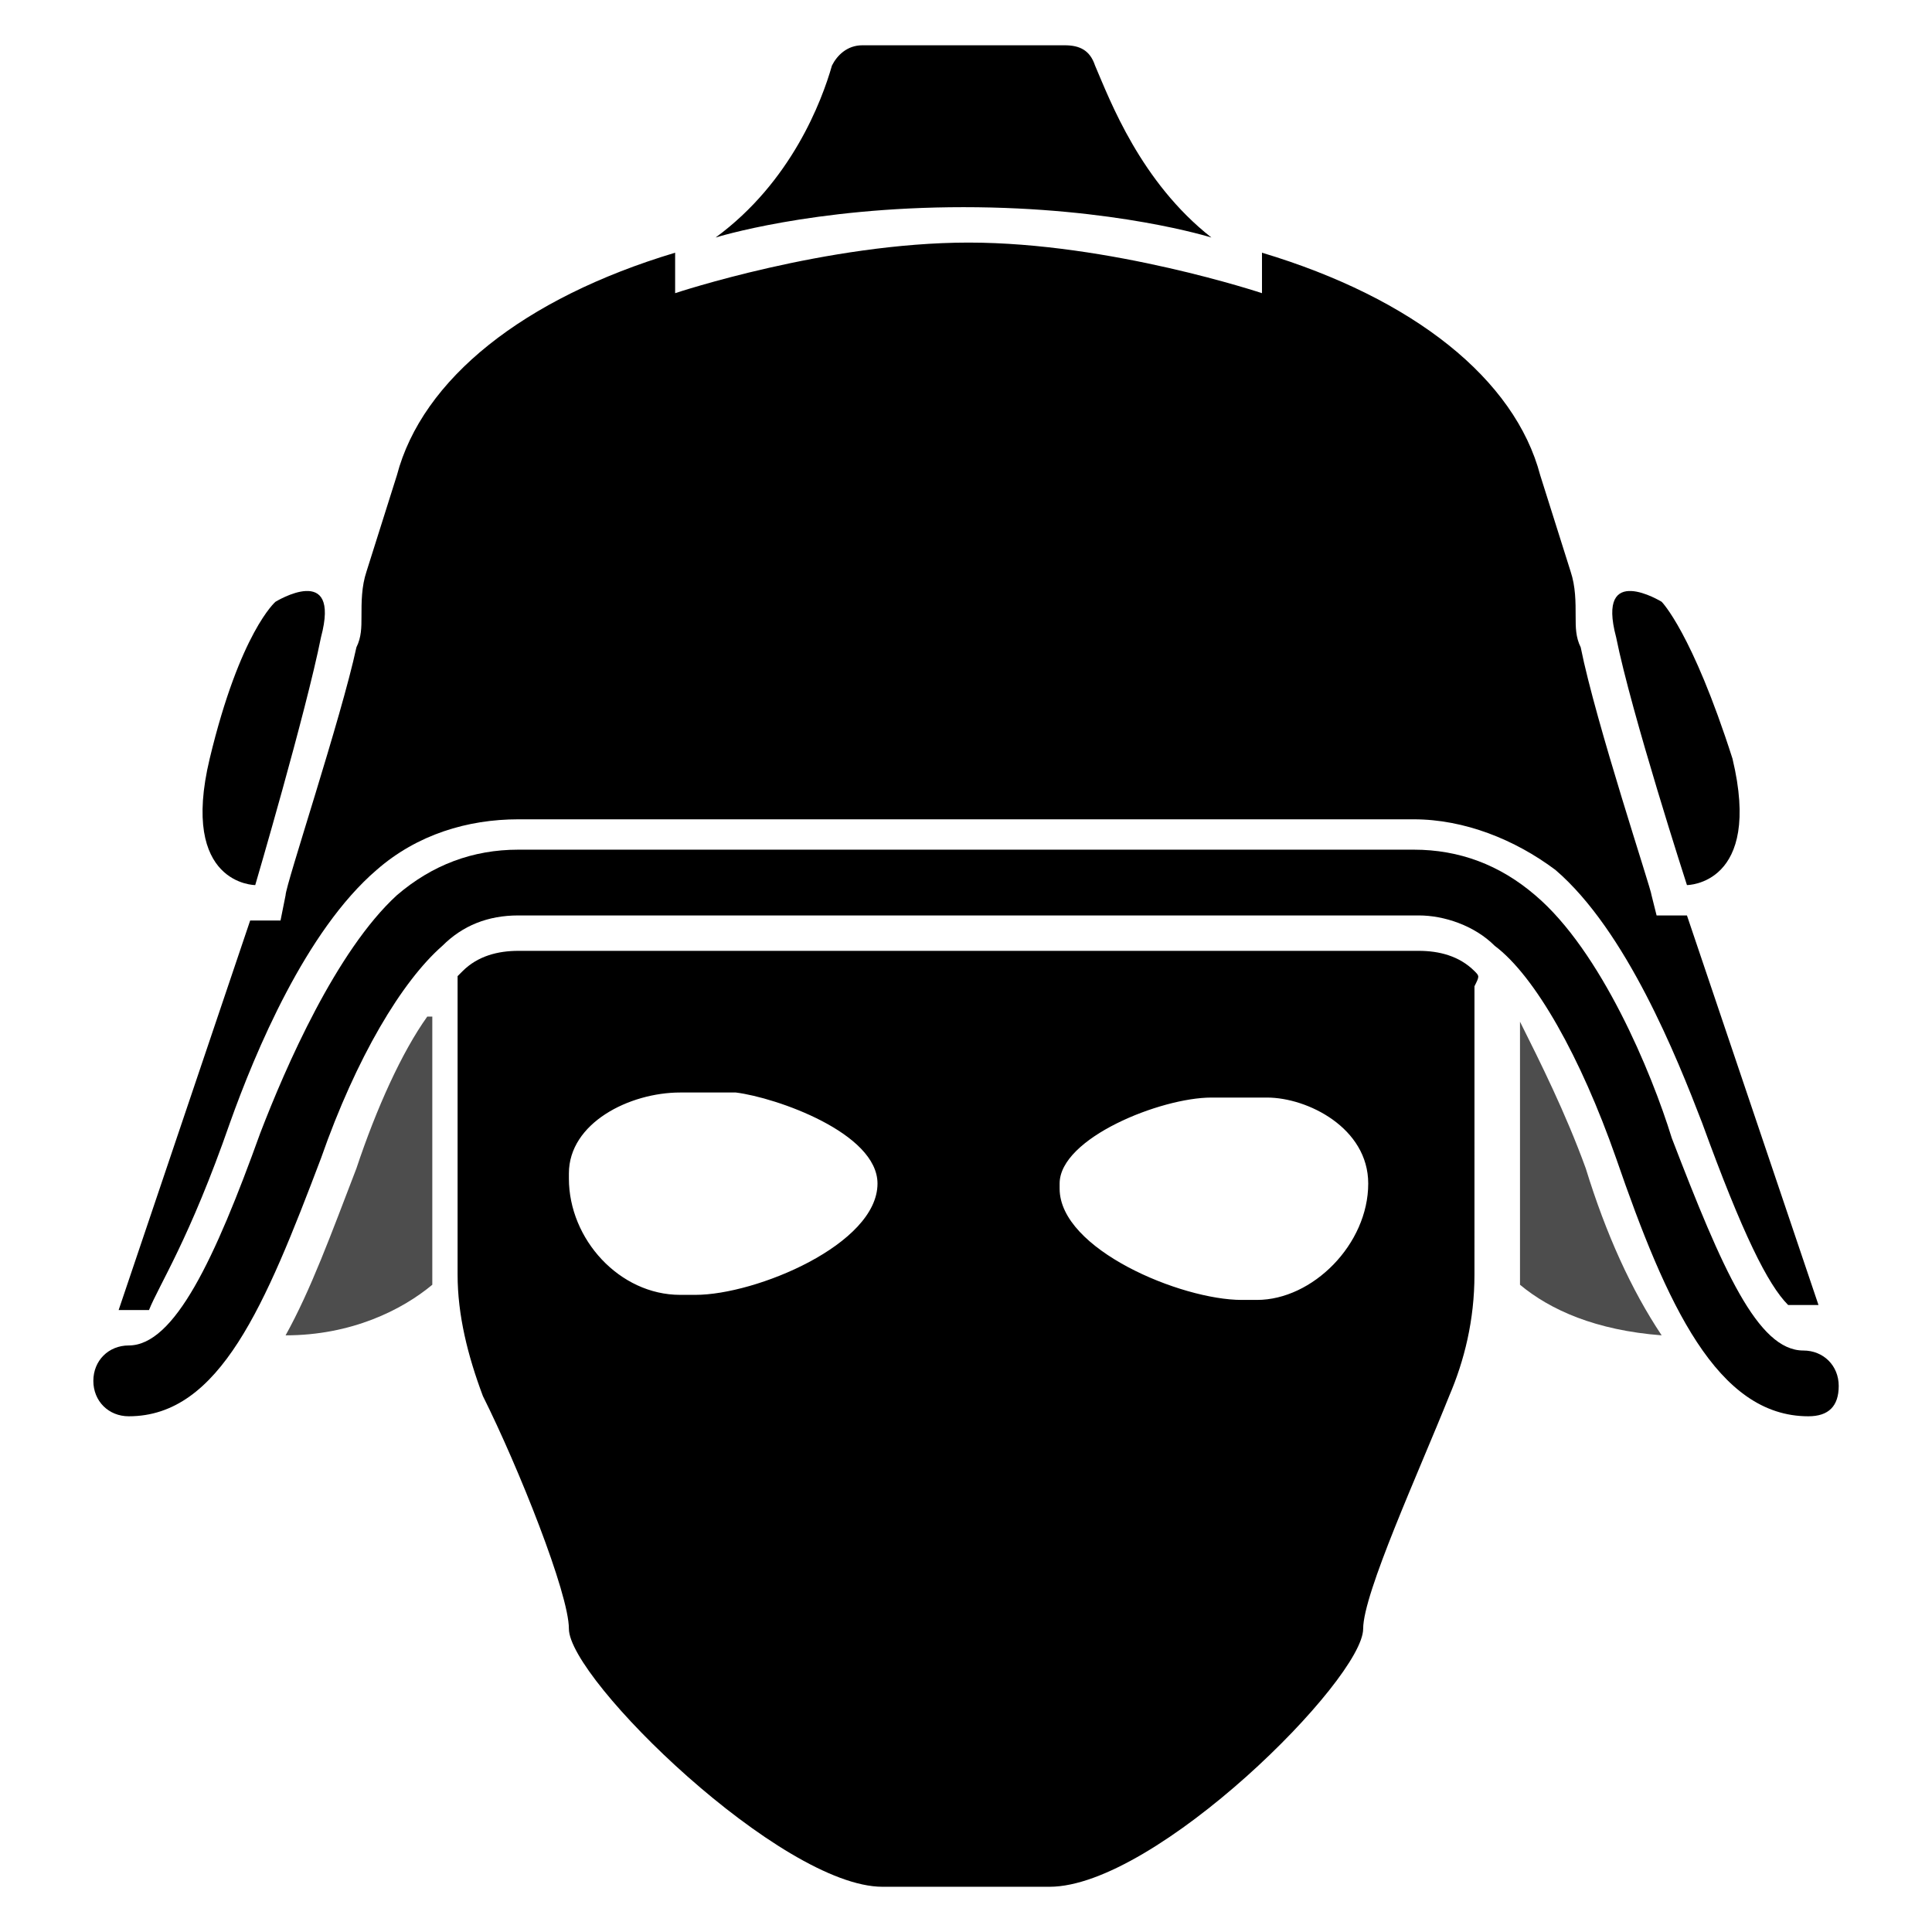
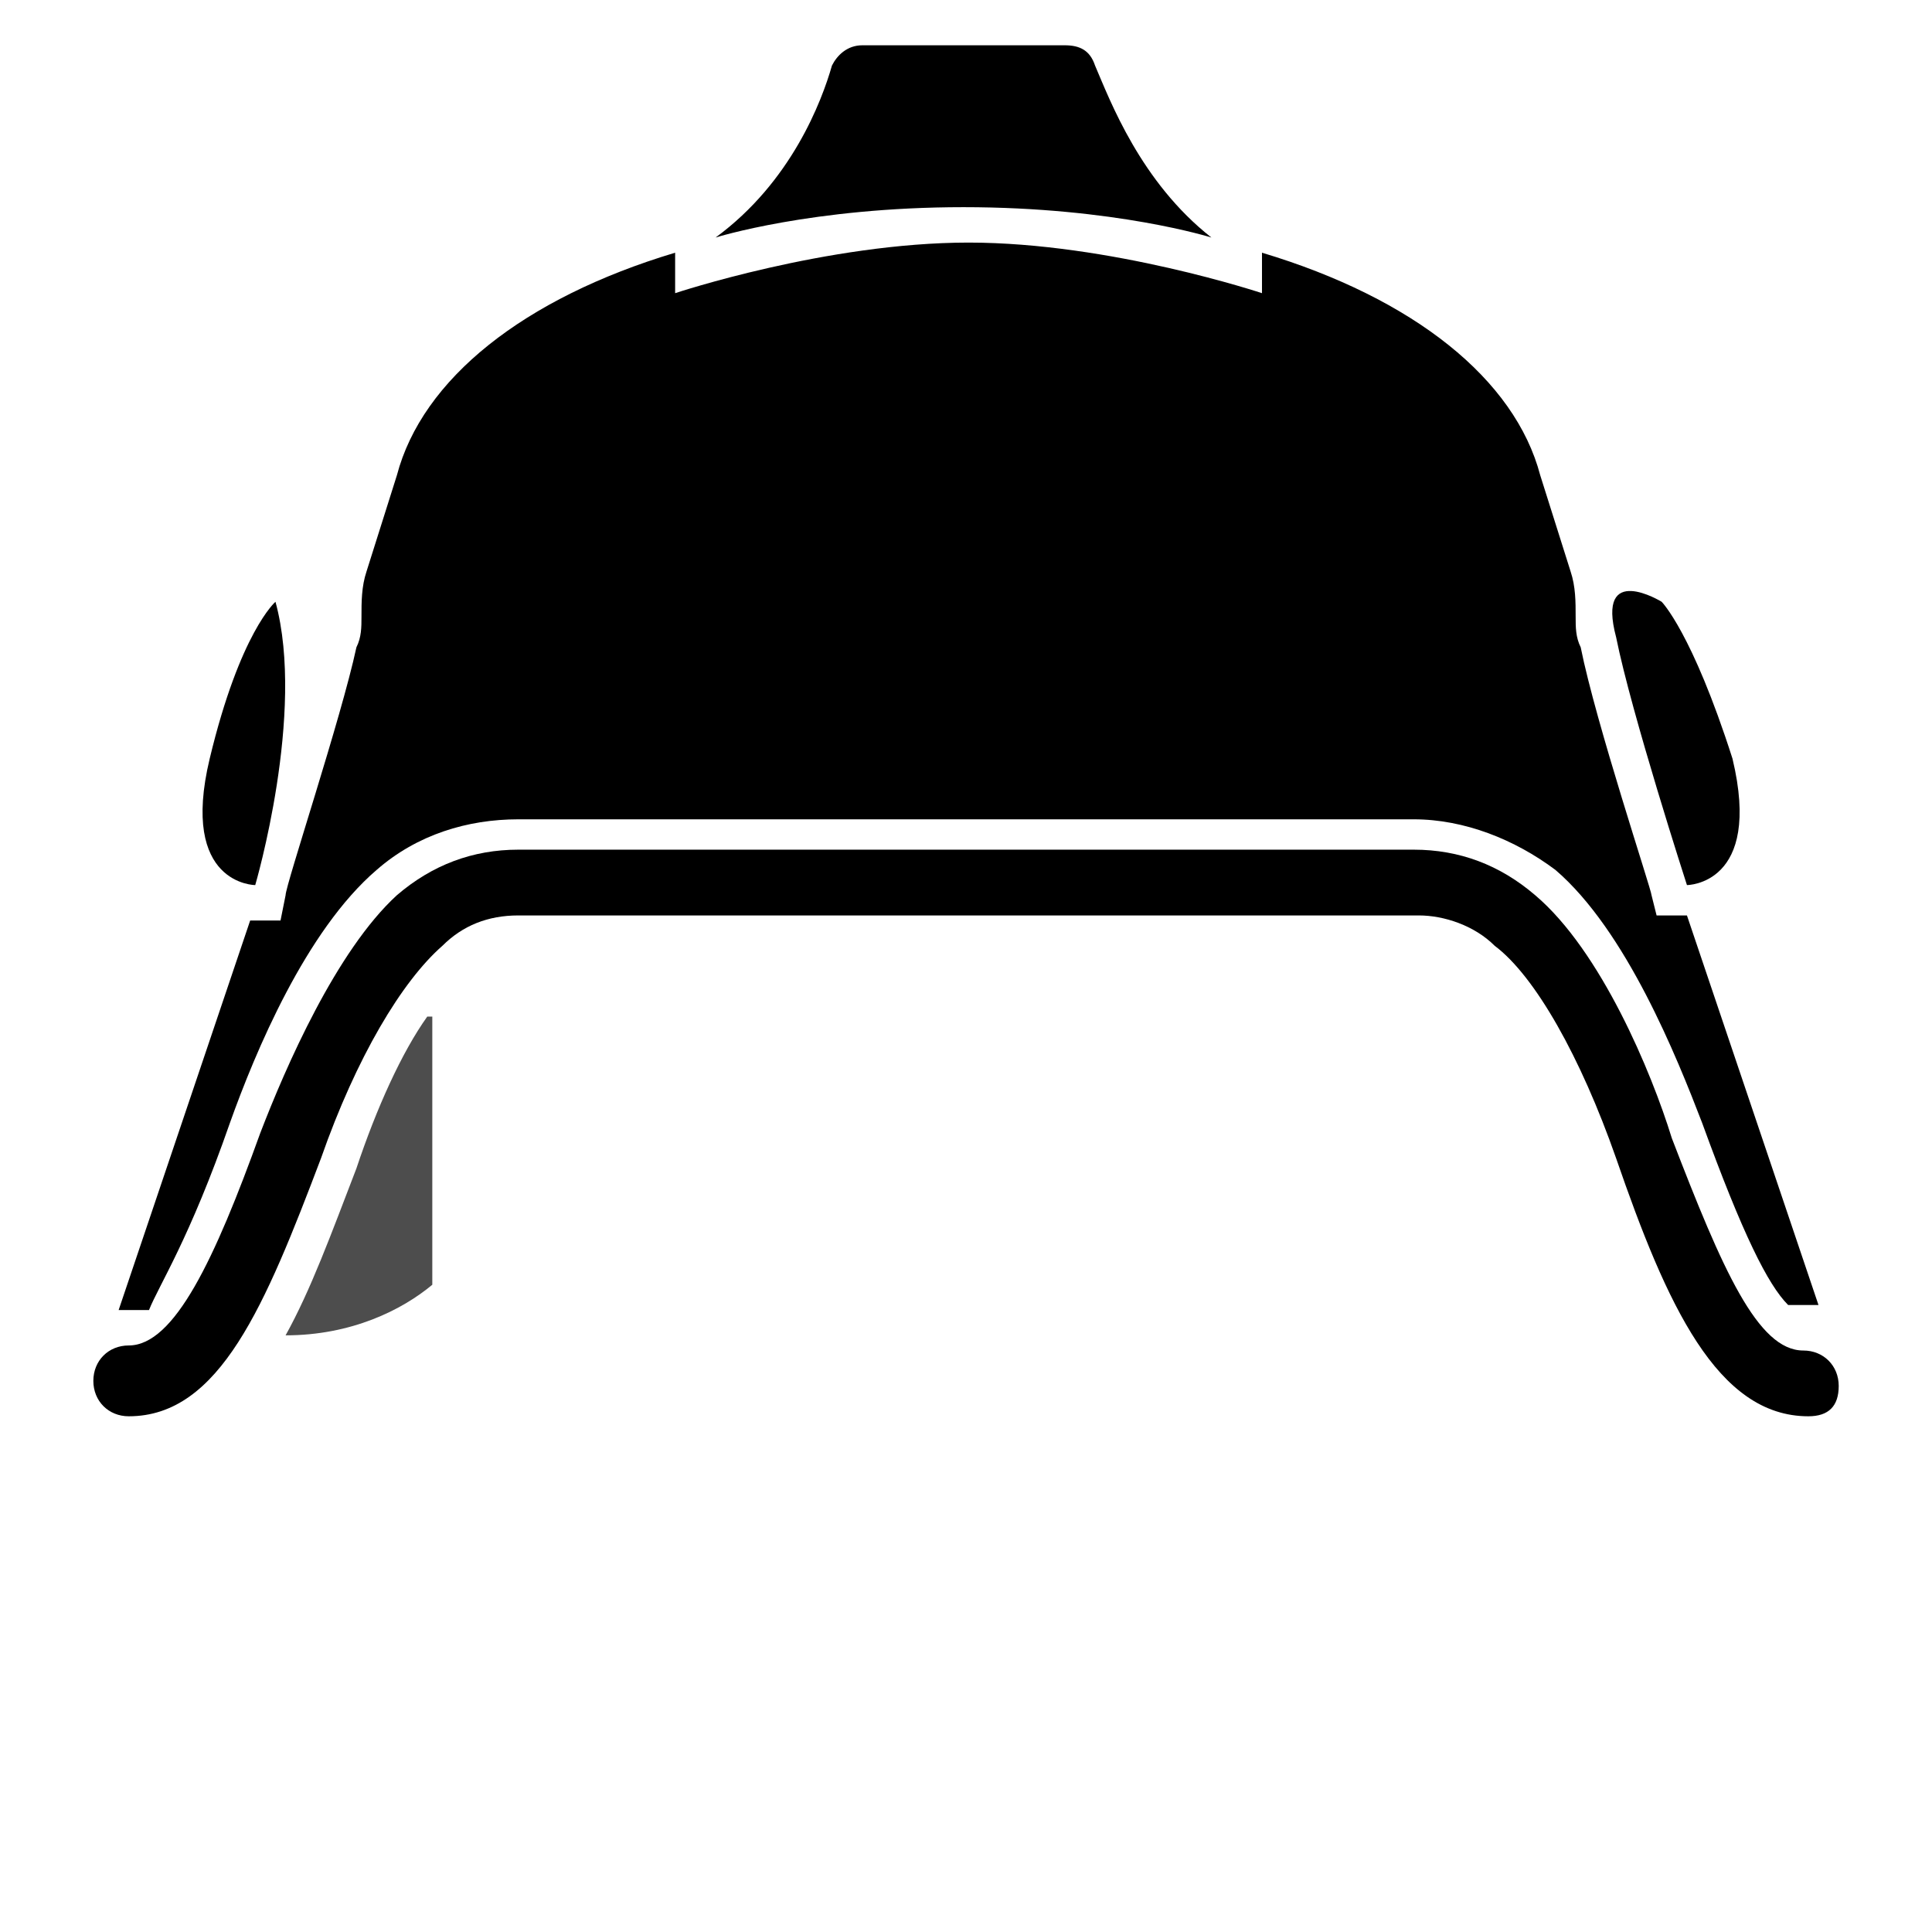
<svg xmlns="http://www.w3.org/2000/svg" xmlns:ns1="http://sodipodi.sourceforge.net/DTD/sodipodi-0.dtd" xmlns:ns2="http://www.inkscape.org/namespaces/inkscape" version="1.1" id="Layer_4_1_" x="0px" y="0px" viewBox="0 0 512 512" xml:space="preserve" ns1:docname="Helmet.svg" width="512" height="512" ns2:version="1.2.2 (732a01da63, 2022-12-09)">
  <defs id="defs23" />
  <ns1:namedview id="namedview21" pagecolor="#ffffff" bordercolor="#666666" borderopacity="1.0" ns2:pageshadow="2" ns2:pageopacity="0.0" ns2:pagecheckerboard="0" showgrid="false" ns2:zoom="0.61155181" ns2:cx="190.49899" ns2:cy="300.05634" ns2:window-width="2560" ns2:window-height="1361" ns2:window-x="-9" ns2:window-y="-9" ns2:window-maximized="1" ns2:current-layer="Layer_4_1_" ns2:showpageshadow="2" ns2:deskcolor="#d1d1d1" />
  <style type="text/css" id="style2">
	.st0{fill:#241C1C;}
	.st1{fill:#483737;}
</style>
  <g id="g1190" transform="matrix(13.407,0,0,13.407,8.649,6.637)" style="fill:#000000">
-     <path class="st0" d="M 28.5,18.7 C 28.2,18.4 27.8,18.3 27.4,18.3 H 9.6 c -0.4,0 -0.8,0.1 -1.1,0.4 0,0 0,0 -0.1,0.1 v 3.2 2.7 c 0,0.8 0.2,1.6 0.5,2.4 0.7,1.4 1.7,3.9 1.7,4.6 0,1 4.2,5.1 6.2,5.1 h 1.4 0.5 1.4 c 2.1,0 6.2,-4.1 6.2,-5.1 0,-0.7 1.1,-3.1 1.7,-4.6 0.3,-0.7 0.5,-1.5 0.5,-2.4 V 22 19 c 0.1,-0.2 0.1,-0.2 0,-0.3 z m -11.8,4.2 c 0,1.2 -2.4,2.2 -3.6,2.2 h -0.3 c -1.2,0 -2.2,-1.1 -2.2,-2.3 v -0.1 c 0,-1 1.2,-1.6 2.2,-1.6 h 1.1 c 0.8,0.1 2.8,0.8 2.8,1.8 z m 9.7,0 c 0,1.2 -1.1,2.3 -2.2,2.3 h -0.3 c -1.2,0 -3.6,-1 -3.6,-2.2 v -0.1 c 0,-0.9 2,-1.7 3,-1.7 h 1.1 c 0.8,0 2,0.6 2,1.7 z" id="path4" style="fill:#000000;fill-opacity:1" />
-     <path class="st1" d="m 30.7,22.6 c -0.4,-1.1 -0.9,-2.1 -1.3,-2.9 v 4.8 c 0,0.1 0,0.3 0,0.4 0.6,0.5 1.5,0.9 2.8,1 -0.6,-0.9 -1.1,-2 -1.5,-3.3 z" id="path6" style="fill:#4d4d4d;fill-opacity:1" />
    <path class="st1" d="m 7.8,19.6 c -0.5,0.7 -1,1.8 -1.4,3 -0.5,1.3 -0.9,2.4 -1.4,3.3 1.3,0 2.3,-0.5 2.9,-1 0,-0.1 0,-0.2 0,-0.4 v -4.9 z" id="path8" style="fill:#4d4d4d;fill-opacity:1" />
    <path class="st0" d="m 3.9,21.7 c 0.5,-1.4 1.5,-3.8 2.9,-5 0.8,-0.7 1.8,-1 2.8,-1 h 17.7 c 1,0 2,0.4 2.8,1 1.4,1.2 2.4,3.7 2.9,5 0.8,2.2 1.3,3.2 1.7,3.6 h 0.6 l -2.6,-7.7 c -0.1,0 -0.1,0 -0.1,0 H 32.1 L 32,17.2 c 0,-0.1 -1.1,-3.4 -1.4,-4.9 -0.1,-0.2 -0.1,-0.4 -0.1,-0.6 0,-0.3 0,-0.6 -0.1,-0.9 L 29.8,8.9 v 0 C 29.3,7 27.3,5.4 24.3,4.5 v 0.8 c 0,0 -3,-1 -5.8,-1 -2.8,0 -5.8,1 -5.8,1 V 4.5 C 9.7,5.4 7.7,7 7.2,8.9 v 0 l -0.6,1.9 c -0.1,0.3 -0.1,0.6 -0.1,0.9 0,0.2 0,0.4 -0.1,0.6 C 6.1,13.7 5,17 5,17.2 L 4.9,17.7 H 4.4 c 0,0 -0.1,0 -0.1,0 L 1.7,25.4 H 2.3 C 2.5,24.9 3.1,24 3.9,21.7 Z" id="path10" style="fill:#000000;fill-opacity:1" />
    <path class="st0" d="m 35.1,27.5 c -1.8,0 -2.8,-2.2 -3.8,-5.1 -0.7,-2 -1.6,-3.6 -2.4,-4.2 -0.4,-0.4 -1,-0.6 -1.5,-0.6 H 9.6 c -0.6,0 -1.1,0.2 -1.5,0.6 -0.8,0.7 -1.7,2.2 -2.4,4.2 -1.1,2.9 -2,5.1 -3.8,5.1 -0.4,0 -0.7,-0.3 -0.7,-0.7 0,-0.4 0.3,-0.7 0.7,-0.7 0.9,0 1.7,-1.7 2.6,-4.2 C 5,20.6 6,18.3 7.2,17.2 7.9,16.6 8.7,16.3 9.6,16.3 h 17.7 c 0.9,0 1.7,0.3 2.4,0.9 1.3,1.1 2.3,3.5 2.7,4.8 1,2.6 1.7,4.2 2.6,4.2 0.4,0 0.7,0.3 0.7,0.7 0,0.4 -0.2,0.6 -0.6,0.6 z" id="path12" style="fill:#000000;fill-opacity:1" />
    <path class="st0" d="M 21,0.8 C 20.9,0.5 20.7,0.4 20.4,0.4 h -2 -2 c -0.3,0 -0.5,0.2 -0.6,0.4 -0.2,0.7 -0.8,2.3 -2.3,3.4 0,0 1.9,-0.6 4.9,-0.6 3,0 4.9,0.6 4.9,0.6 C 21.9,3.1 21.3,1.5 21,0.8 Z" id="path14" style="fill:#000000;fill-opacity:1" />
-     <path class="st0" d="m 4.8,11.4 c 0,0 1.3,-0.8 0.9,0.7 C 5.4,13.6 4.4,17 4.4,17 4.4,17 2.9,17 3.5,14.5 4.1,12 4.8,11.4 4.8,11.4 Z" id="path16" style="fill:#000000;fill-opacity:1" />
+     <path class="st0" d="m 4.8,11.4 C 5.4,13.6 4.4,17 4.4,17 4.4,17 2.9,17 3.5,14.5 4.1,12 4.8,11.4 4.8,11.4 Z" id="path16" style="fill:#000000;fill-opacity:1" />
    <path class="st0" d="m 32.2,11.4 c 0,0 -1.3,-0.8 -0.9,0.7 0.3,1.5 1.4,4.9 1.4,4.9 0,0 1.5,0 0.9,-2.5 -0.8,-2.5 -1.4,-3.1 -1.4,-3.1 z" id="path18" style="fill:#000000;fill-opacity:1" />
  </g>
</svg>